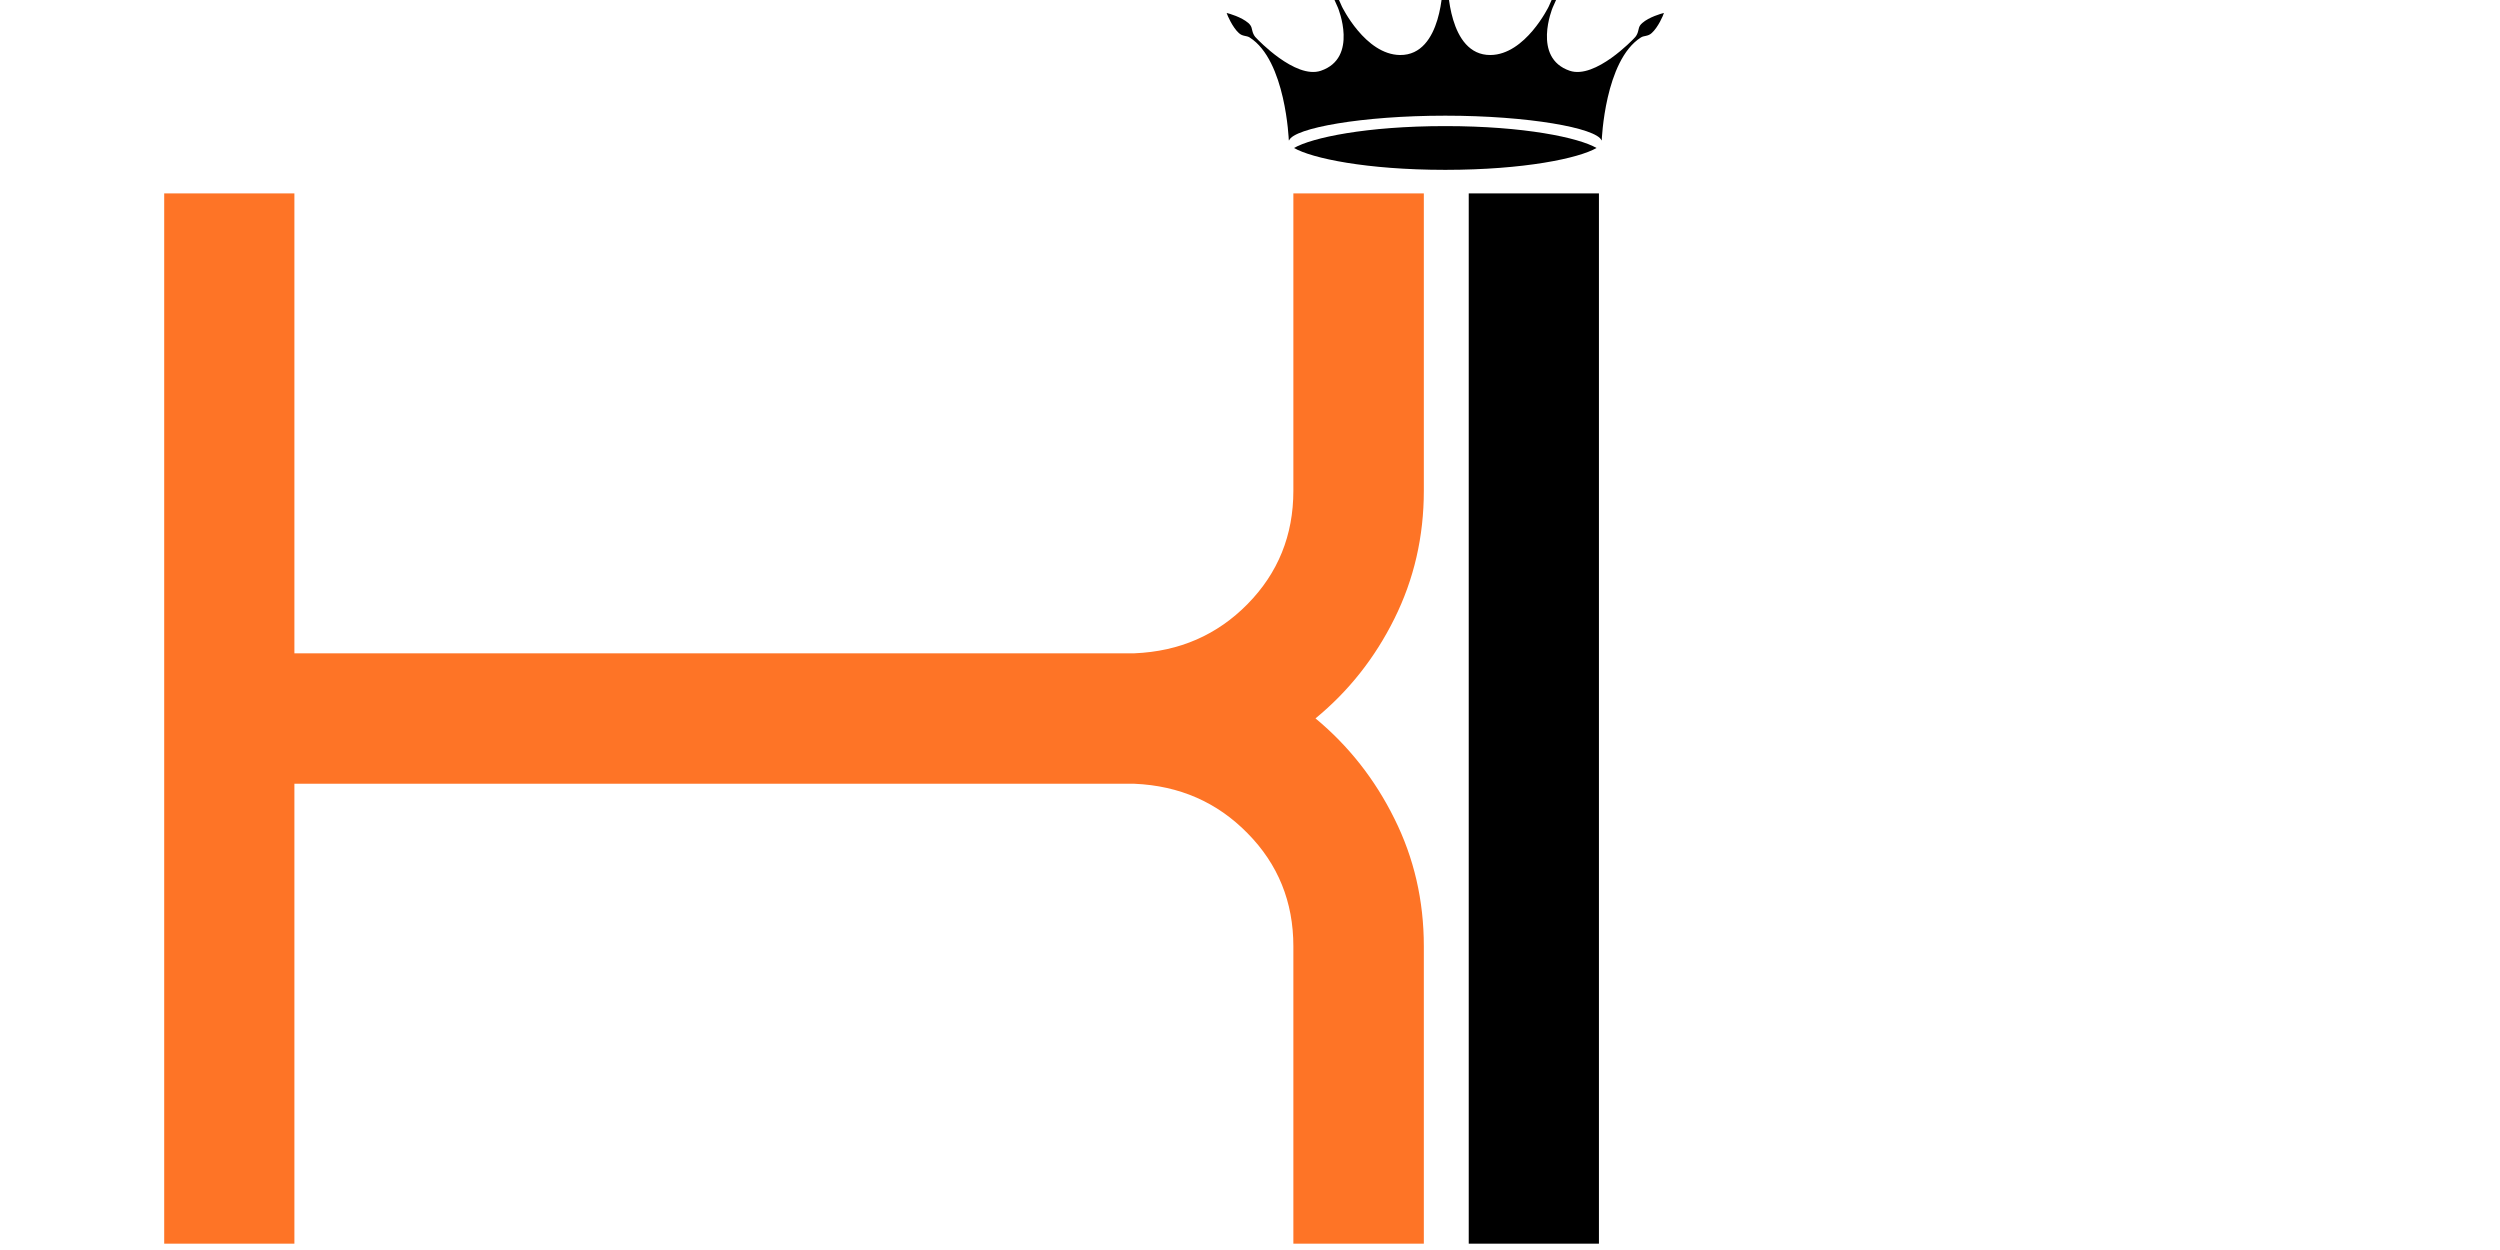
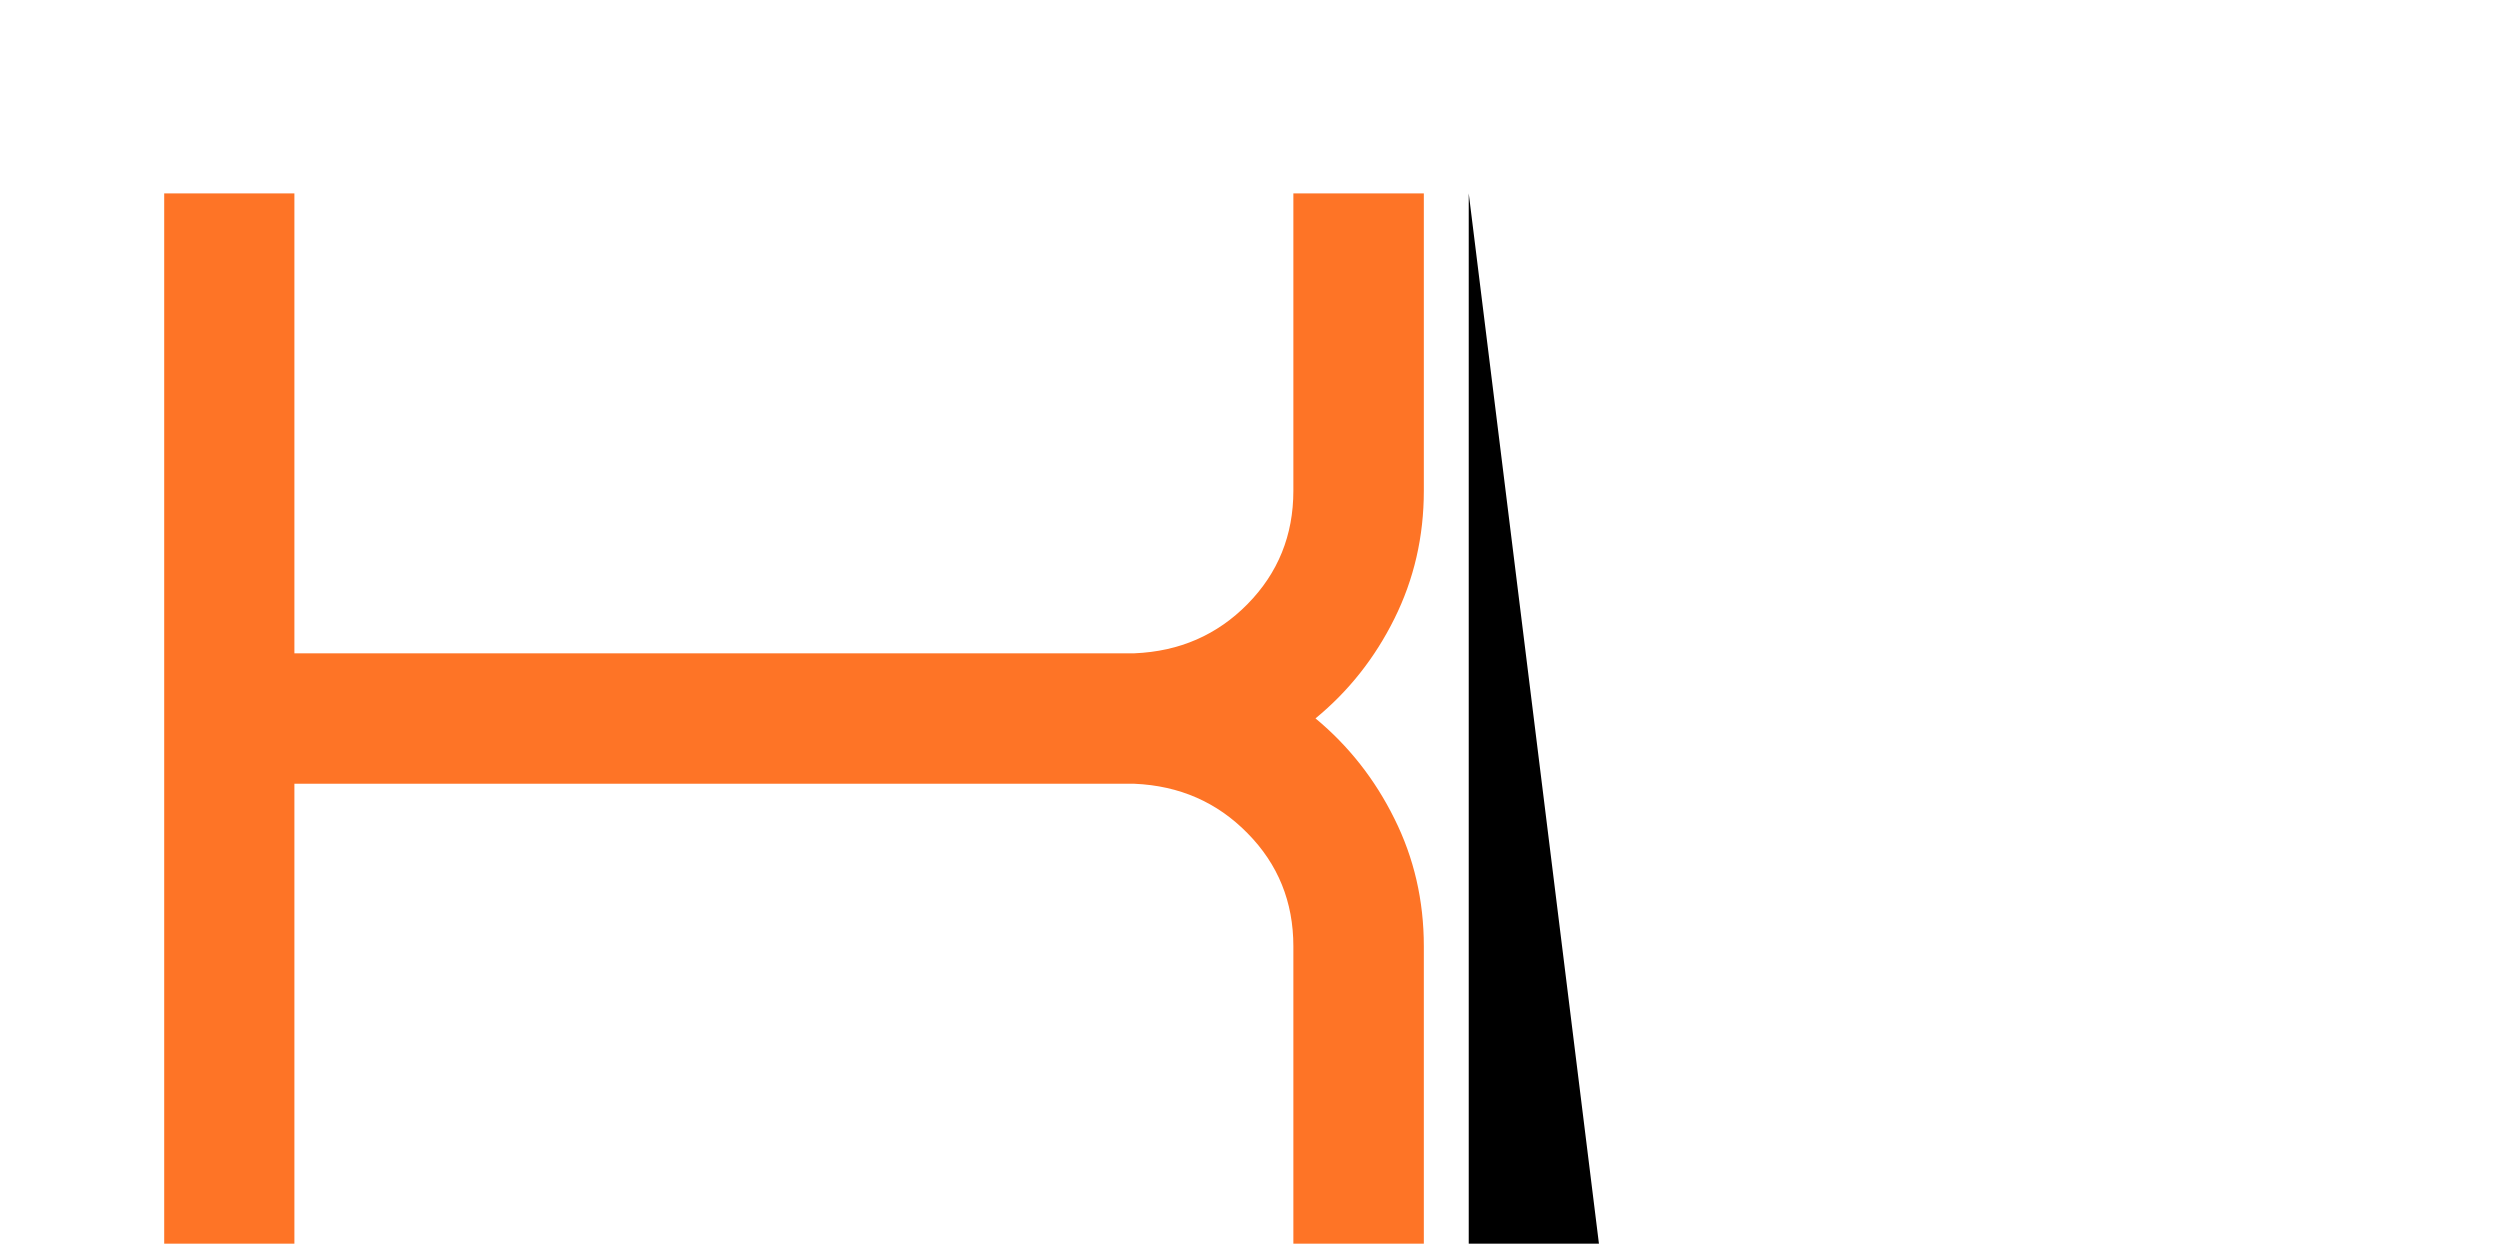
<svg xmlns="http://www.w3.org/2000/svg" width="200" viewBox="0 0 150 75" height="100" preserveAspectRatio="xMidYMid meet">
  <defs>
    <g />
    <clipPath id="061be18255">
-       <path d="M 77 7 L 96 7 L 96 10.141 L 77 10.141 Z M 77 7 " clip-rule="nonzero" />
-     </clipPath>
+       </clipPath>
    <clipPath id="aa75496935">
-       <path d="M 73.594 0 L 99.844 0 L 99.844 9 L 73.594 9 Z M 73.594 0 " clip-rule="nonzero" />
-     </clipPath>
+       </clipPath>
  </defs>
  <g clip-path="url(#061be18255)">
    <path fill="#000000" d="M 86.719 7.566 C 86.715 7.566 86.715 7.566 86.715 7.566 C 86.711 7.566 86.711 7.566 86.707 7.566 C 81.969 7.566 78.711 8.262 77.641 8.879 C 78.715 9.496 81.969 10.188 86.699 10.191 L 86.734 10.191 C 91.465 10.188 94.719 9.496 95.793 8.879 C 94.723 8.262 91.465 7.566 86.727 7.566 C 86.723 7.566 86.723 7.566 86.719 7.566 " fill-opacity="1" fill-rule="nonzero" />
  </g>
  <g clip-path="url(#aa75496935)">
-     <path fill="#000000" d="M 98.539 1.379 C 98.301 1.582 98.336 1.75 98.27 1.934 C 98.234 2.035 98.191 2.168 98.016 2.328 C 98.016 2.328 95.719 4.766 94.184 4.246 C 91.91 3.473 93.156 0.465 93.156 0.465 L 93.391 -0.062 C 93.508 -0.324 93.859 -0.434 94 -0.523 C 94.258 -0.684 94.34 -0.629 94.492 -0.973 C 94.738 -1.527 94.508 -2.504 94.434 -2.711 C 94.215 -2.594 93.312 -2.078 93.066 -1.523 C 92.914 -1.184 93.102 -0.984 93.172 -0.723 C 93.211 -0.582 93.273 -0.398 93.156 -0.133 L 92.922 0.395 C 92.922 0.395 91.52 3.281 89.43 3.301 C 86.875 3.324 86.867 -0.941 86.867 -0.941 C 86.867 -1.254 87.023 -1.43 87.137 -1.566 C 87.344 -1.816 87.652 -1.969 87.652 -2.375 C 87.652 -3.023 86.941 -3.82 86.734 -4.039 L 86.734 -4.043 C 86.73 -4.051 86.723 -4.055 86.723 -4.059 C 86.719 -4.059 86.719 -4.059 86.719 -4.055 C 86.719 -4.059 86.719 -4.059 86.719 -4.059 C 86.715 -4.059 86.715 -4.059 86.715 -4.055 C 86.715 -4.059 86.715 -4.059 86.715 -4.059 C 86.711 -4.055 86.703 -4.051 86.699 -4.043 L 86.699 -4.039 C 86.492 -3.82 85.781 -3.023 85.781 -2.375 C 85.781 -1.969 86.09 -1.816 86.297 -1.566 C 86.41 -1.43 86.566 -1.254 86.566 -0.941 C 86.566 -0.941 86.559 3.324 84.004 3.301 C 81.914 3.281 80.516 0.395 80.516 0.395 L 80.281 -0.133 C 80.164 -0.398 80.223 -0.582 80.262 -0.723 C 80.332 -0.984 80.523 -1.184 80.371 -1.523 C 80.121 -2.078 79.219 -2.594 79 -2.711 C 78.926 -2.504 78.695 -1.527 78.941 -0.973 C 79.094 -0.629 79.18 -0.684 79.434 -0.523 C 79.578 -0.434 79.926 -0.324 80.043 -0.062 L 80.277 0.465 C 80.277 0.465 81.527 3.473 79.25 4.246 C 77.715 4.766 75.422 2.328 75.422 2.328 C 75.242 2.168 75.203 2.035 75.164 1.934 C 75.098 1.75 75.133 1.582 74.898 1.379 C 74.488 1.023 73.75 0.812 73.598 0.777 C 73.641 0.926 73.957 1.648 74.332 1.984 C 74.562 2.195 74.781 2.125 74.977 2.246 C 77.152 3.621 77.328 8.418 77.328 8.418 L 77.348 8.418 C 77.648 7.684 81.723 6.941 86.703 6.941 C 86.707 6.941 86.73 6.941 86.73 6.941 C 91.715 6.941 95.785 7.684 96.09 8.418 L 96.105 8.418 C 96.105 8.418 96.281 3.621 98.457 2.246 C 98.652 2.125 98.871 2.195 99.102 1.984 C 99.48 1.648 99.797 0.926 99.836 0.777 C 99.684 0.812 98.945 1.023 98.539 1.379 " fill-opacity="1" fill-rule="nonzero" />
-   </g>
+     </g>
  <g fill="#fe7426" fill-opacity="1">
    <g transform="translate(1.055, 74.62)">
      <g>
        <path d="M 84.375 0 L 76.547 0 L 76.547 -17.844 C 76.547 -20.508 75.629 -22.77 73.797 -24.625 C 71.973 -26.488 69.711 -27.477 67.016 -27.594 L 16.609 -27.594 L 16.609 0 L 8.797 0 L 8.797 -63.016 L 16.609 -63.016 L 16.609 -35.422 L 67.016 -35.422 C 69.711 -35.535 71.973 -36.52 73.797 -38.375 C 75.629 -40.238 76.547 -42.504 76.547 -45.172 L 76.547 -63.016 L 84.375 -63.016 L 84.375 -45.172 C 84.375 -42.422 83.785 -39.863 82.609 -37.5 C 81.441 -35.145 79.863 -33.148 77.875 -31.516 C 79.863 -29.867 81.441 -27.863 82.609 -25.5 C 83.785 -23.145 84.375 -20.594 84.375 -17.844 Z M 84.375 0 " />
      </g>
    </g>
  </g>
  <g fill="#000000" fill-opacity="1">
    <g transform="translate(79.327, 74.62)">
      <g>
-         <path d="M 16.609 0 L 16.609 -63.016 L 8.797 -63.016 L 8.797 0 Z M 16.609 0 " />
+         <path d="M 16.609 0 L 8.797 -63.016 L 8.797 0 Z M 16.609 0 " />
      </g>
    </g>
  </g>
</svg>